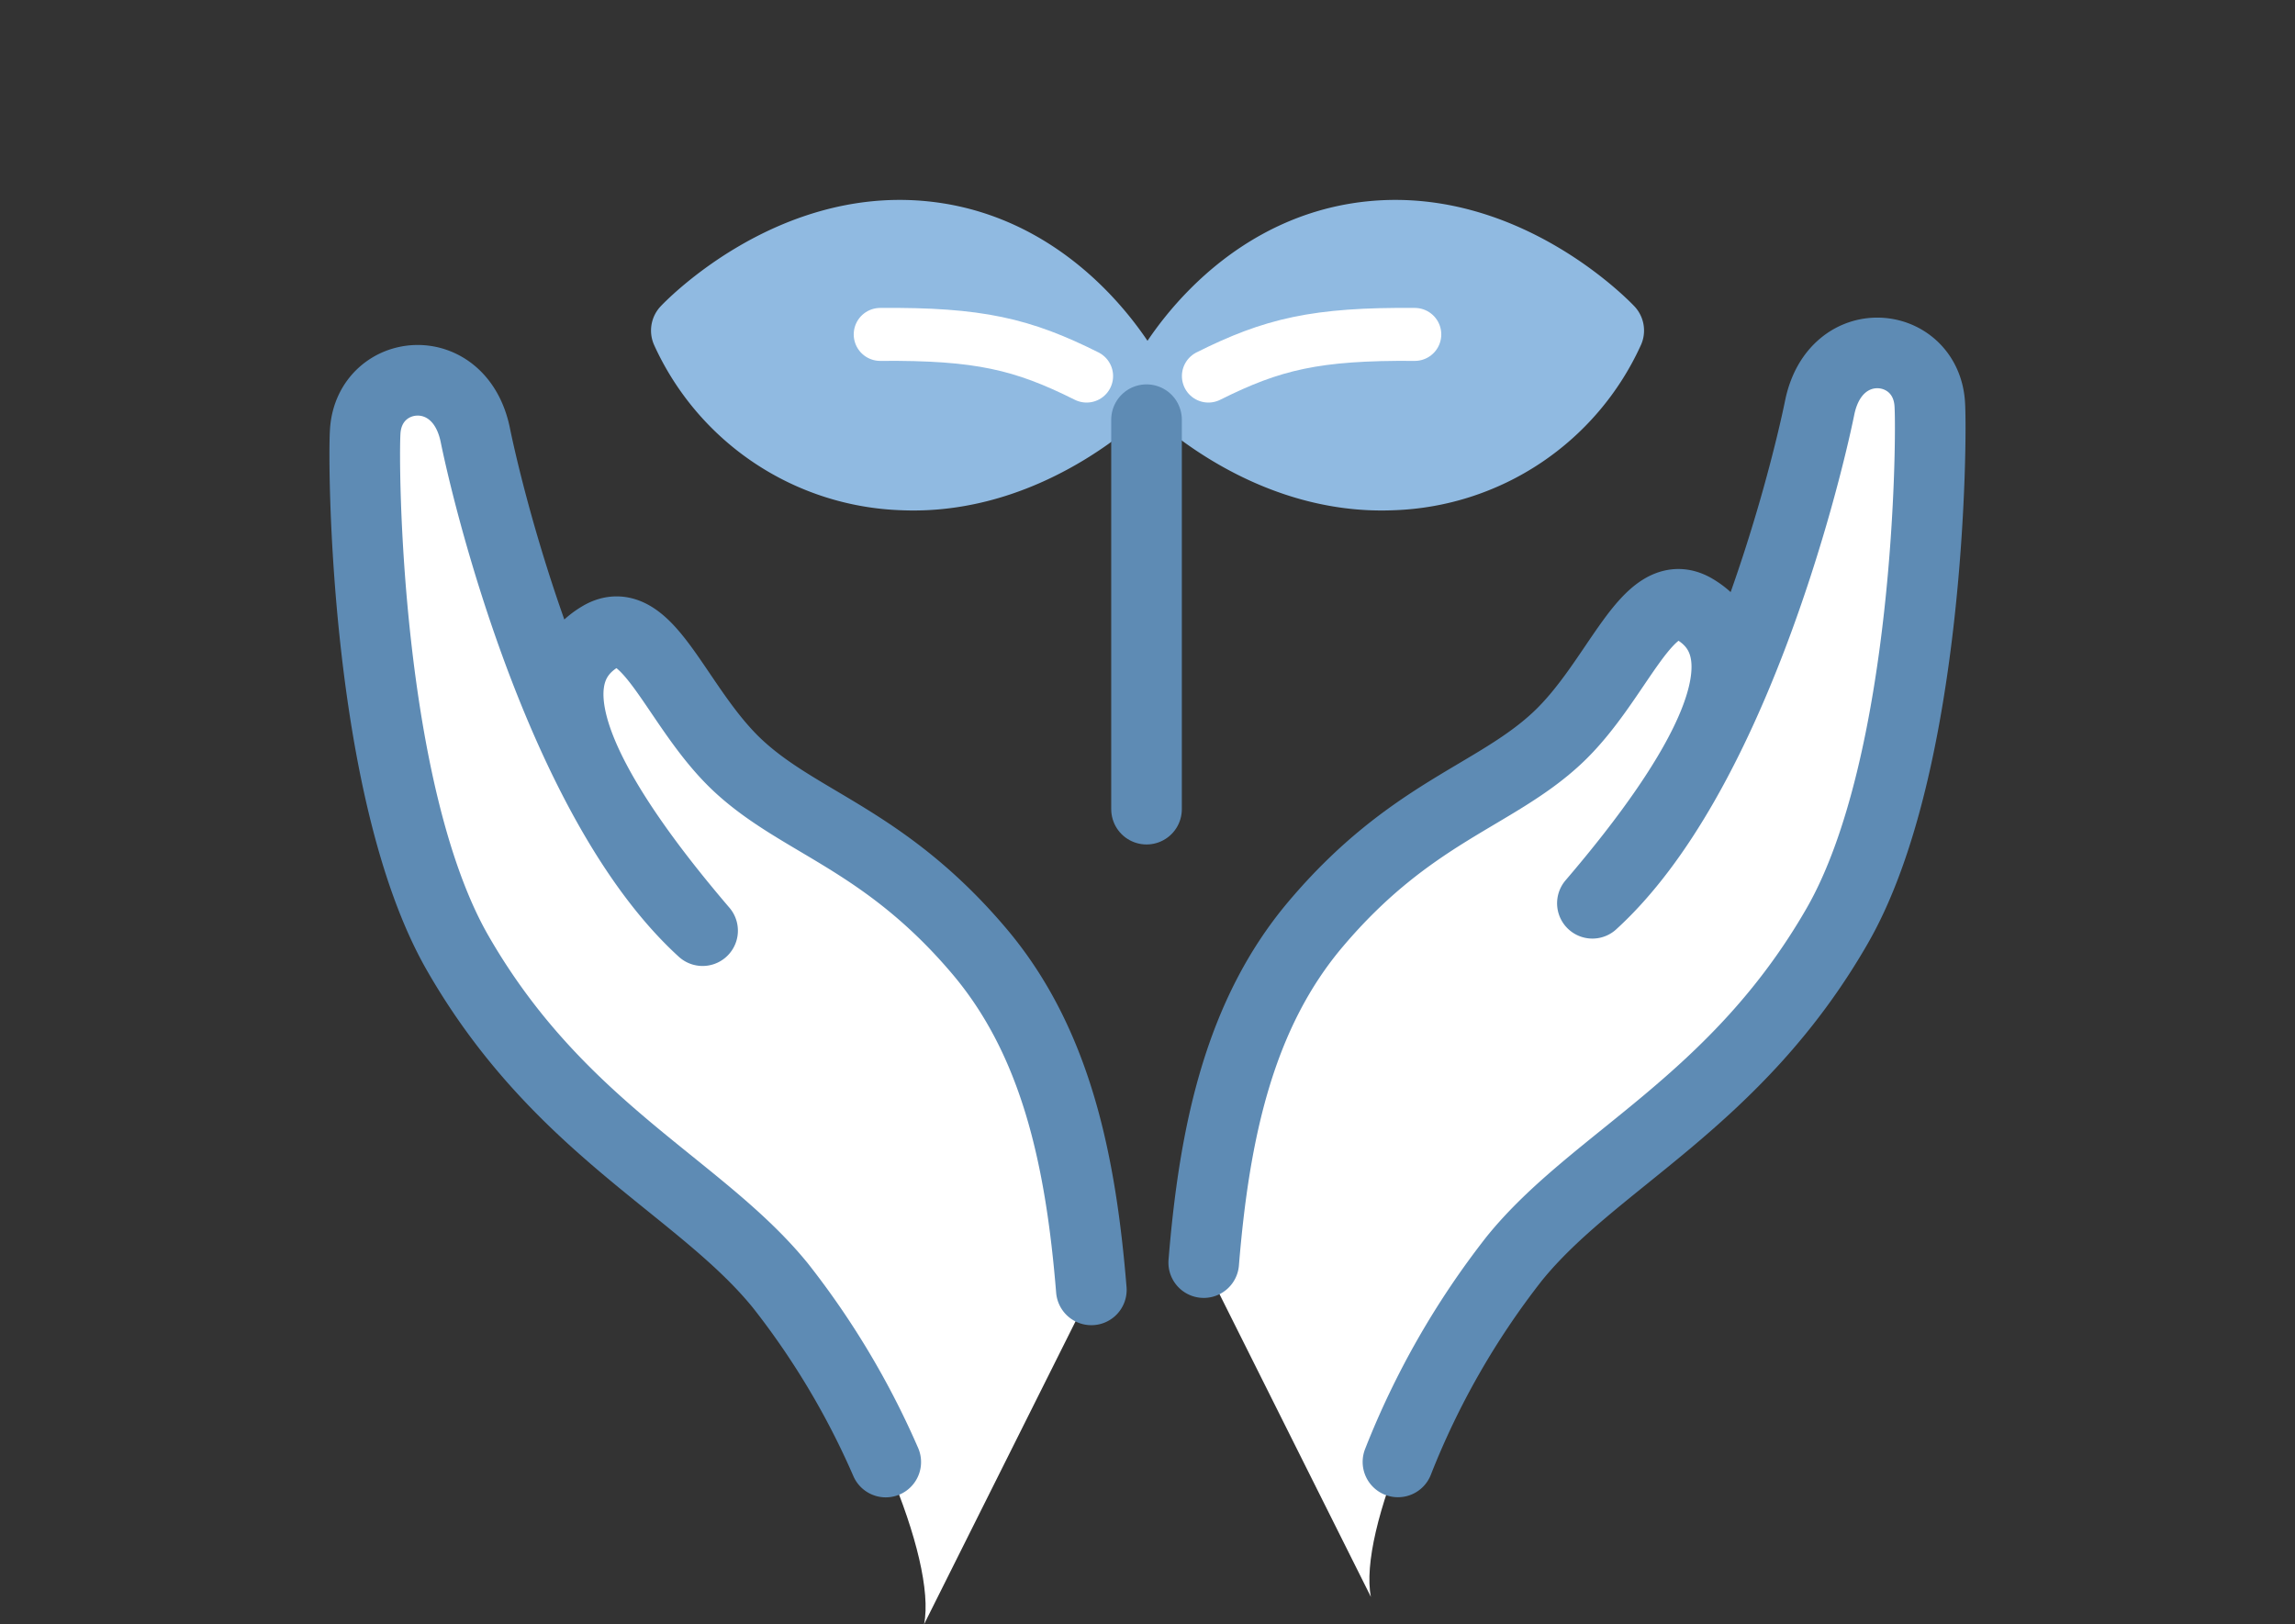
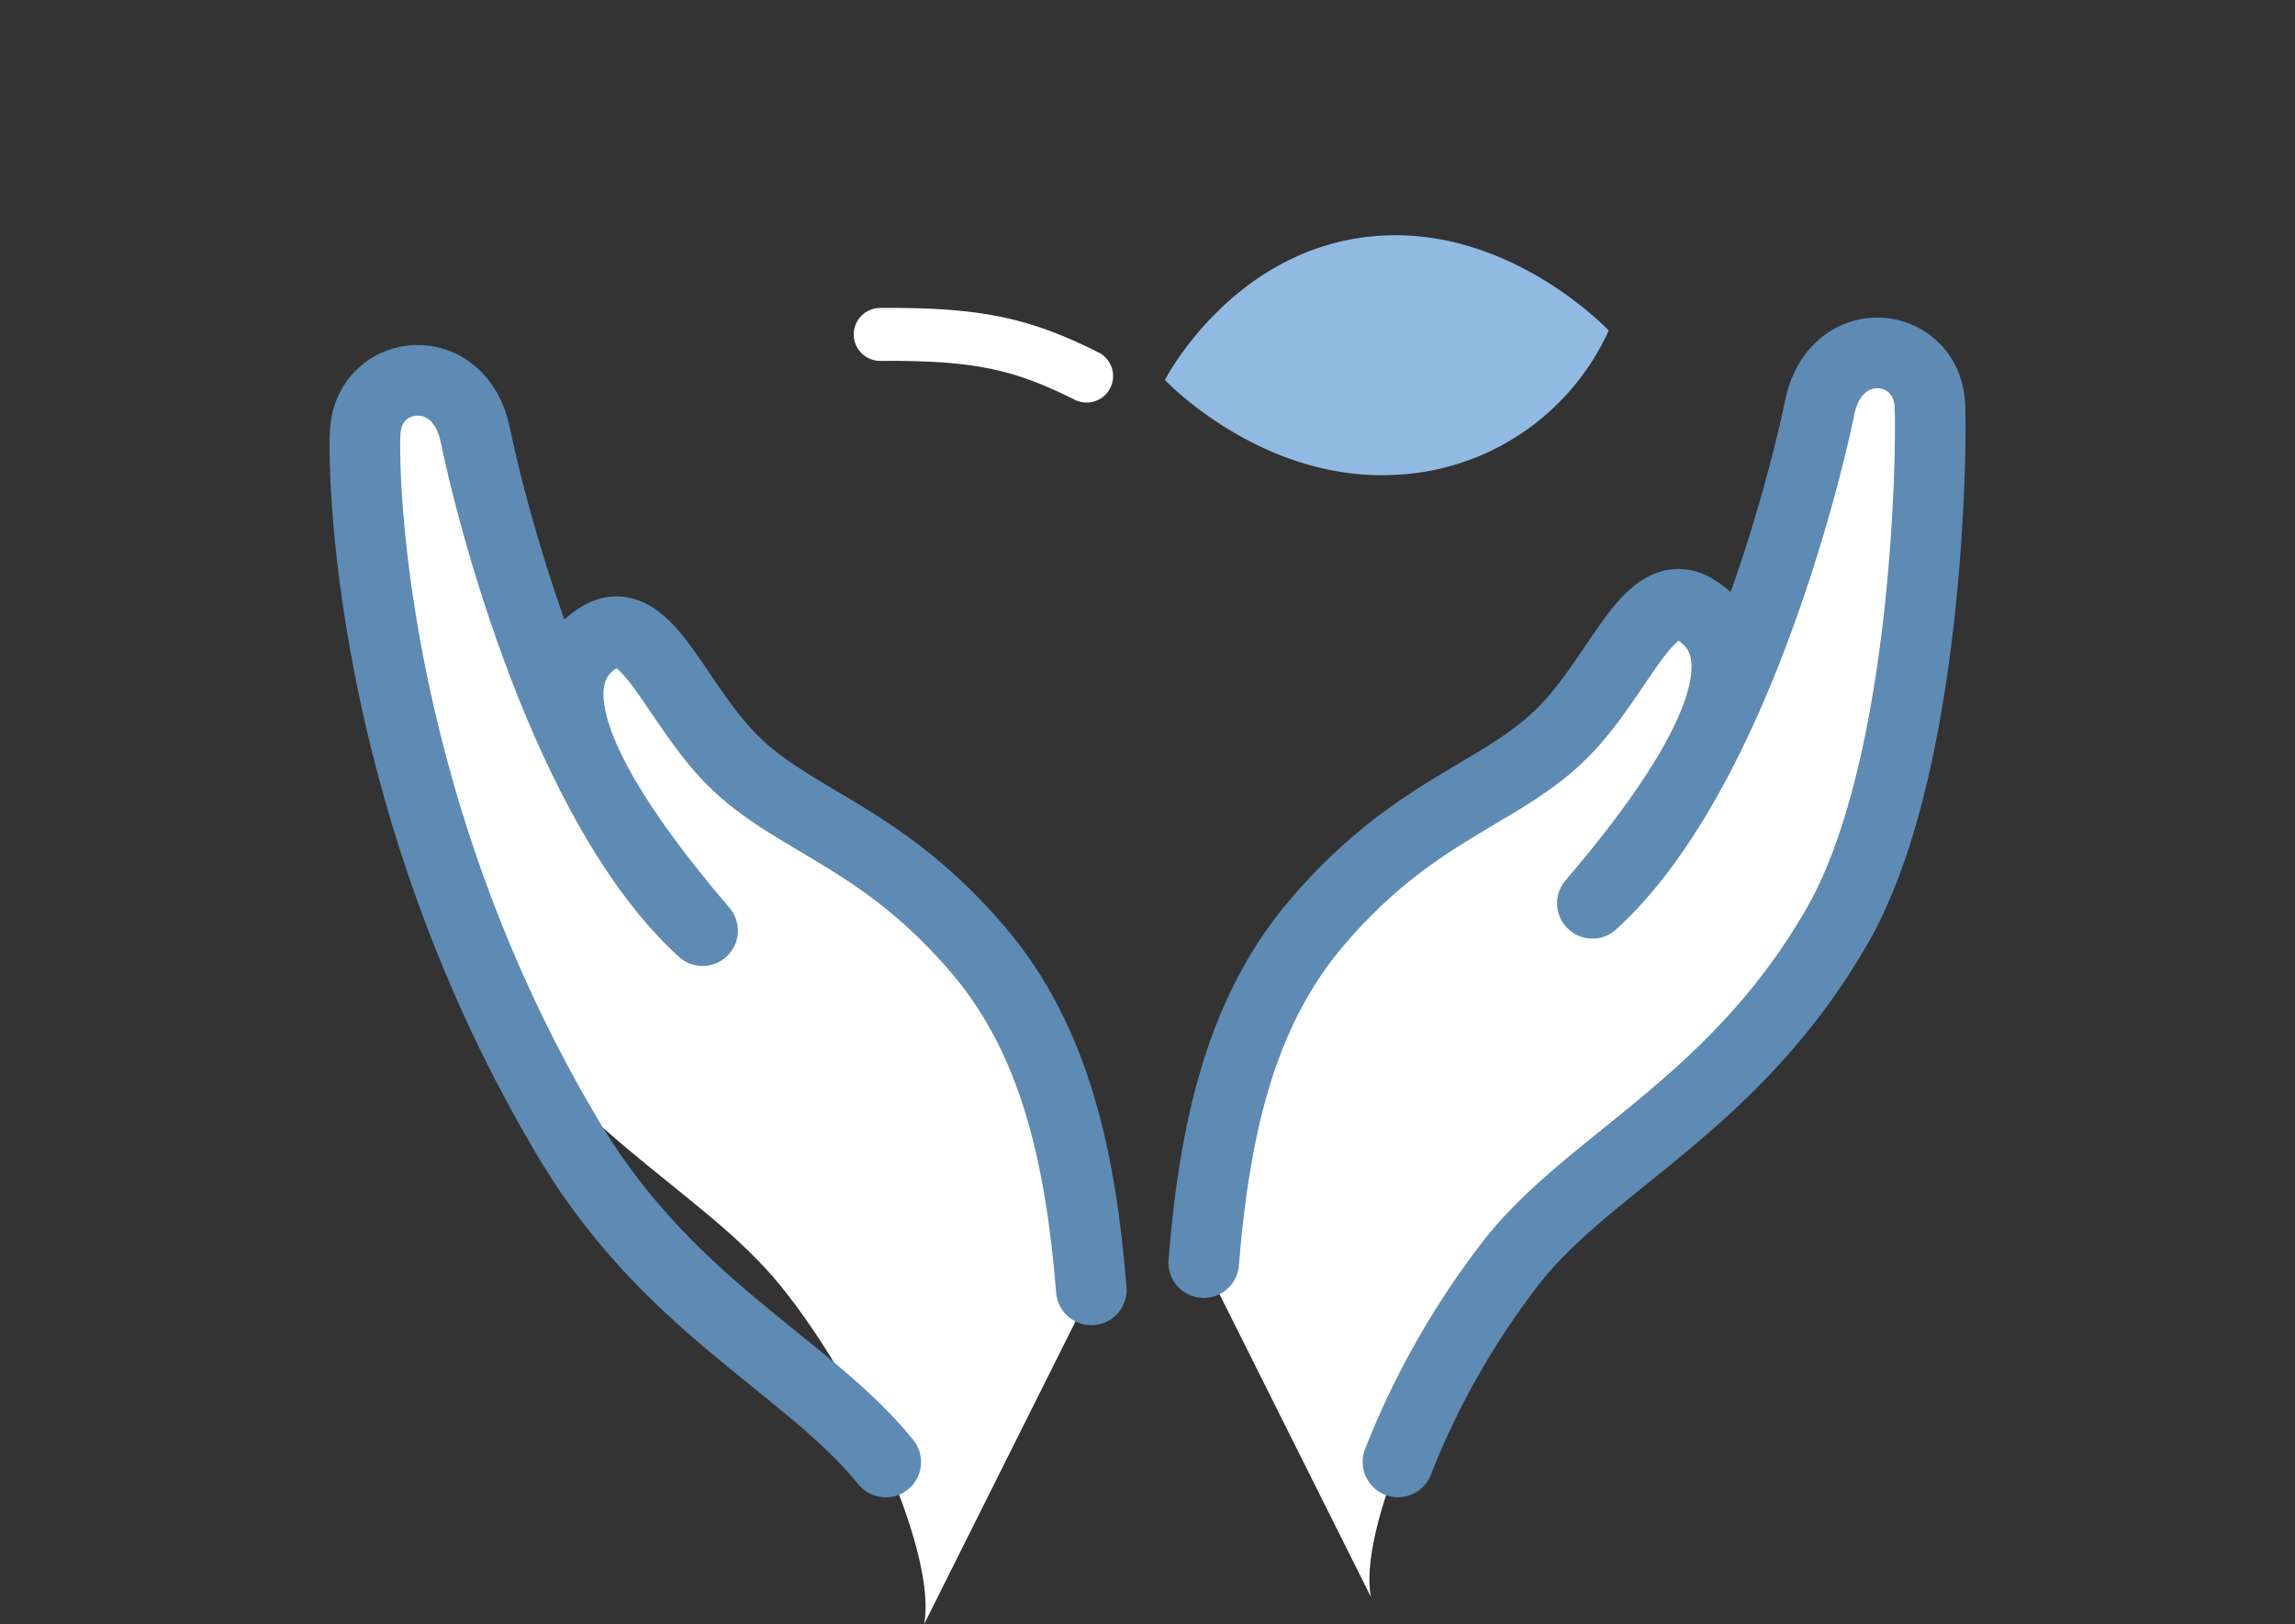
<svg xmlns="http://www.w3.org/2000/svg" width="130" height="92" viewBox="0 0 130 92">
  <rect x="0" y="0" width="130" height="92" fill="#333333" stroke="none" />
  <g id="service_icon01" transform="translate(-326 -3640)">
    <g id="グループ_382" data-name="グループ 382" transform="translate(-7.237 -5.677)">
      <path id="パス_24" data-name="パス 24" d="M182.62,99.848c-.729-3.686,3.271-13.164,8.124-19.162,4.534-5.6,12.549-8.851,18.295-18.851,5.252-9.141,5.372-27.772,5.236-29.594-.266-3.551-5.336-4.135-6.232.246s-5.107,21-12.876,28.076c6.372-7.447,10.025-14.127,5.8-16.653-2.689-1.607-4.3,4.047-7.824,7.319S184.85,55.4,179.5,61.724c-4.324,5.105-5.747,11.779-6.35,19.186Z" transform="translate(228.272 3636.284)" fill="#fff" />
      <path id="パス_25" data-name="パス 25" d="M184.152,92.2a45.811,45.811,0,0,1,6.591-11.519c4.534-5.6,12.549-8.851,18.294-18.851,5.252-9.141,5.373-27.772,5.236-29.594-.266-3.55-5.336-4.134-6.232.246s-5.107,21-12.875,28.075c6.372-7.446,10.025-14.127,5.8-16.652-2.689-1.607-4.3,4.047-7.824,7.319S184.85,55.4,179.5,61.724c-4.324,5.105-5.747,11.779-6.35,19.186" transform="translate(228.272 3636.284)" fill="none" stroke="#5e8bb4" stroke-linecap="round" stroke-linejoin="round" stroke-width="4" />
      <path id="パス_26" data-name="パス 26" d="M37.59,105.285c.729-3.686-3.271-13.164-8.124-19.163-4.534-5.6-12.549-8.851-18.294-18.851C5.92,58.131,5.8,39.5,5.936,37.678c.266-3.55,5.336-4.134,6.232.246s5.107,21,12.875,28.075c-6.372-7.446-10.025-14.127-5.8-16.652,2.689-1.607,4.3,4.047,7.824,7.319s8.289,4.173,13.643,10.495c4.323,5.105,5.747,11.779,6.35,19.186Z" transform="translate(347.992 3632.392)" fill="#fff" />
-       <path id="パス_27" data-name="パス 27" d="M35.418,96.1a45.423,45.423,0,0,0-5.951-9.975c-4.534-5.6-12.549-8.851-18.294-18.851C5.92,58.131,5.8,39.5,5.936,37.679c.266-3.55,5.336-4.135,6.232.246s5.107,21,12.875,28.076c-6.372-7.447-10.025-14.127-5.8-16.652,2.689-1.607,4.3,4.046,7.824,7.319S35.36,60.84,40.714,67.162c4.323,5.105,5.747,11.779,6.35,19.186" transform="translate(347.992 3632.391)" fill="none" stroke="#5e8bb4" stroke-linecap="round" stroke-linejoin="round" stroke-width="4" />
-       <path id="パス_28" data-name="パス 28" d="M95.135,14.105S91.4,6.8,83.5,5.98C75.744,5.171,70,11.306,70,11.306a13.969,13.969,0,0,0,12.241,8.179c7.52.329,12.9-5.379,12.9-5.379" transform="translate(302.114 3653.094)" fill="#90bae1" />
-       <path id="パス_29" data-name="パス 29" d="M95.135,14.105S91.4,6.8,83.5,5.98C75.744,5.171,70,11.306,70,11.306a13.969,13.969,0,0,0,12.241,8.179C89.756,19.814,95.135,14.105,95.135,14.105Z" transform="translate(302.114 3653.094)" fill="none" stroke="#90bae1" stroke-linecap="round" stroke-linejoin="round" stroke-width="4" />
+       <path id="パス_27" data-name="パス 27" d="M35.418,96.1c-4.534-5.6-12.549-8.851-18.294-18.851C5.92,58.131,5.8,39.5,5.936,37.679c.266-3.55,5.336-4.135,6.232.246s5.107,21,12.875,28.076c-6.372-7.447-10.025-14.127-5.8-16.652,2.689-1.607,4.3,4.046,7.824,7.319S35.36,60.84,40.714,67.162c4.323,5.105,5.747,11.779,6.35,19.186" transform="translate(347.992 3632.391)" fill="none" stroke="#5e8bb4" stroke-linecap="round" stroke-linejoin="round" stroke-width="4" />
      <path id="パス_30" data-name="パス 30" d="M120.356,28.035c-3.623-1.811-6.093-2.407-11.692-2.36" transform="translate(274.432 3638.944)" fill="none" stroke="#fff" stroke-linecap="round" stroke-linejoin="round" stroke-width="3" />
      <path id="パス_31" data-name="パス 31" d="M165.427,14.105s3.732-7.3,11.638-8.125c7.753-.809,13.5,5.326,13.5,5.326a13.969,13.969,0,0,1-12.241,8.179c-7.52.329-12.9-5.379-12.9-5.379" transform="translate(233.798 3653.094)" fill="#90bae1" />
-       <path id="パス_32" data-name="パス 32" d="M165.427,14.105s3.732-7.3,11.638-8.125c7.753-.809,13.5,5.326,13.5,5.326a13.969,13.969,0,0,1-12.241,8.179C170.806,19.814,165.427,14.105,165.427,14.105Z" transform="translate(233.798 3653.094)" fill="none" stroke="#90bae1" stroke-linecap="round" stroke-linejoin="round" stroke-width="4" />
-       <path id="パス_33" data-name="パス 33" d="M174.087,28.035c3.623-1.811,6.093-2.407,11.692-2.36" transform="translate(227.599 3638.944)" fill="none" stroke="#fff" stroke-linecap="round" stroke-linejoin="round" stroke-width="3" />
-       <line id="線_7" data-name="線 7" y2="22.061" transform="translate(398.182 3669.449)" fill="none" stroke="#5e8bb4" stroke-linecap="round" stroke-linejoin="round" stroke-width="4" />
    </g>
    <rect id="長方形_512" data-name="長方形 512" width="130" height="92" transform="translate(326 3640)" fill="none" />
  </g>
</svg>